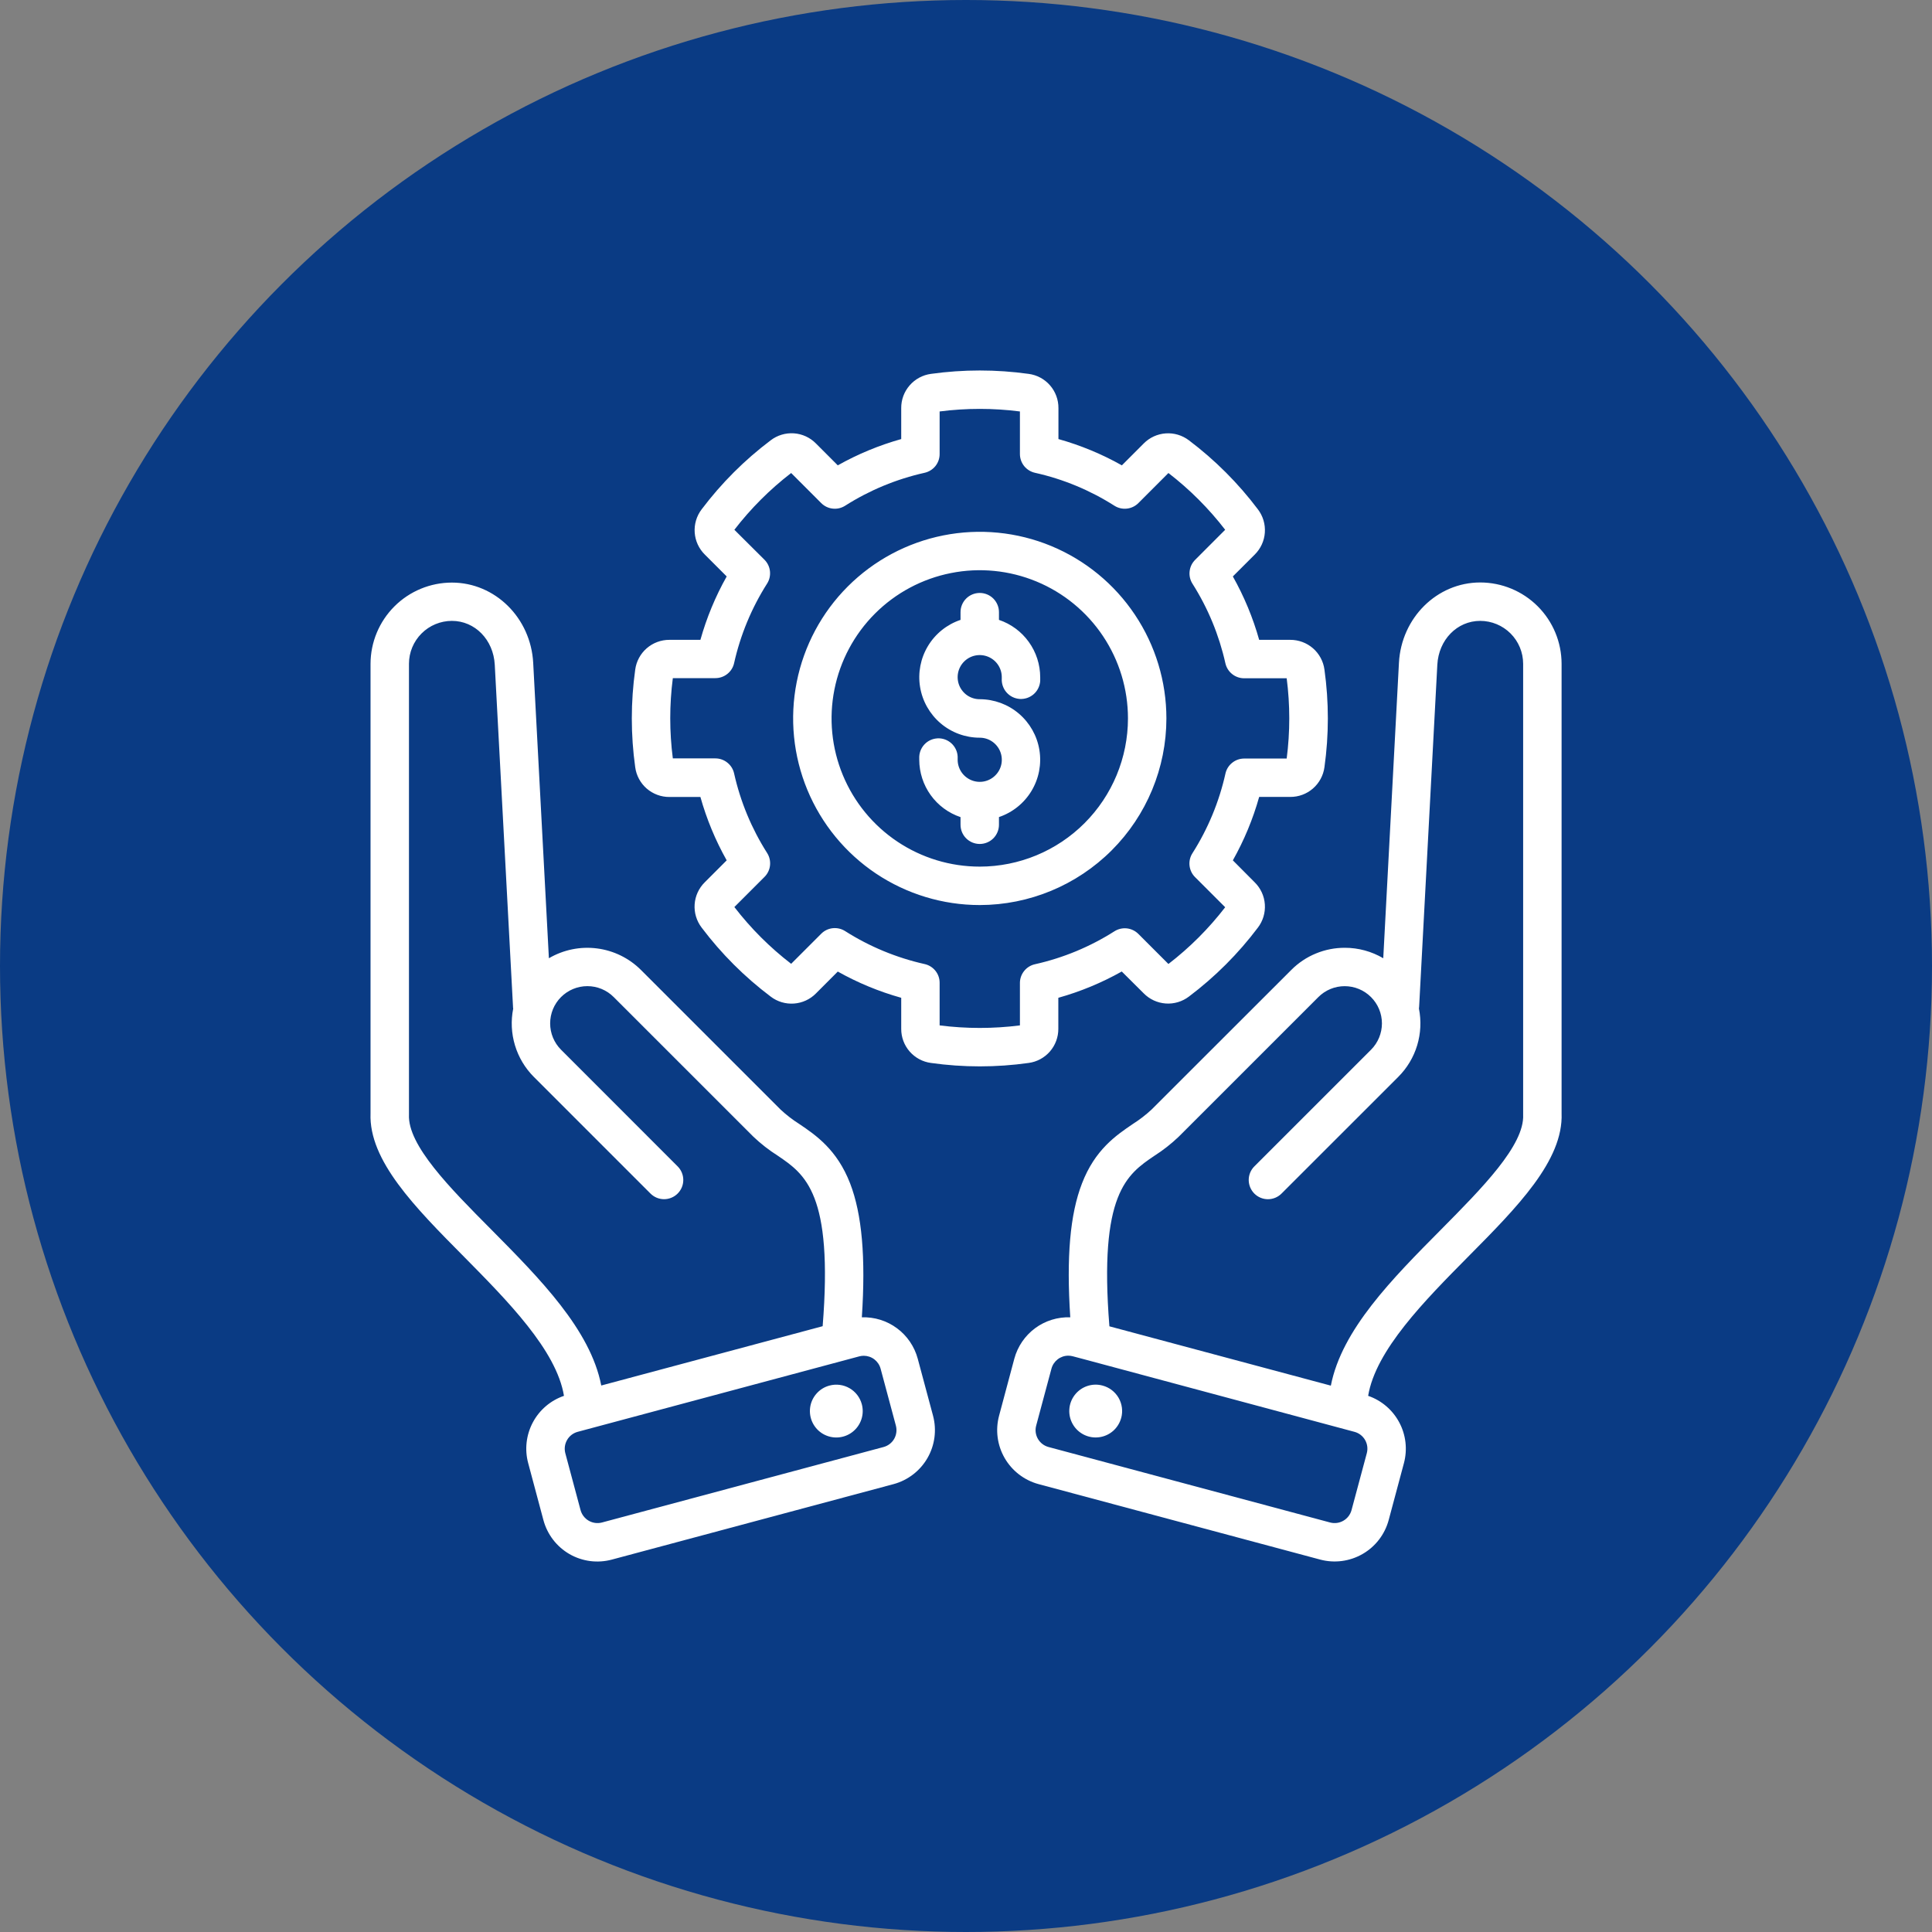
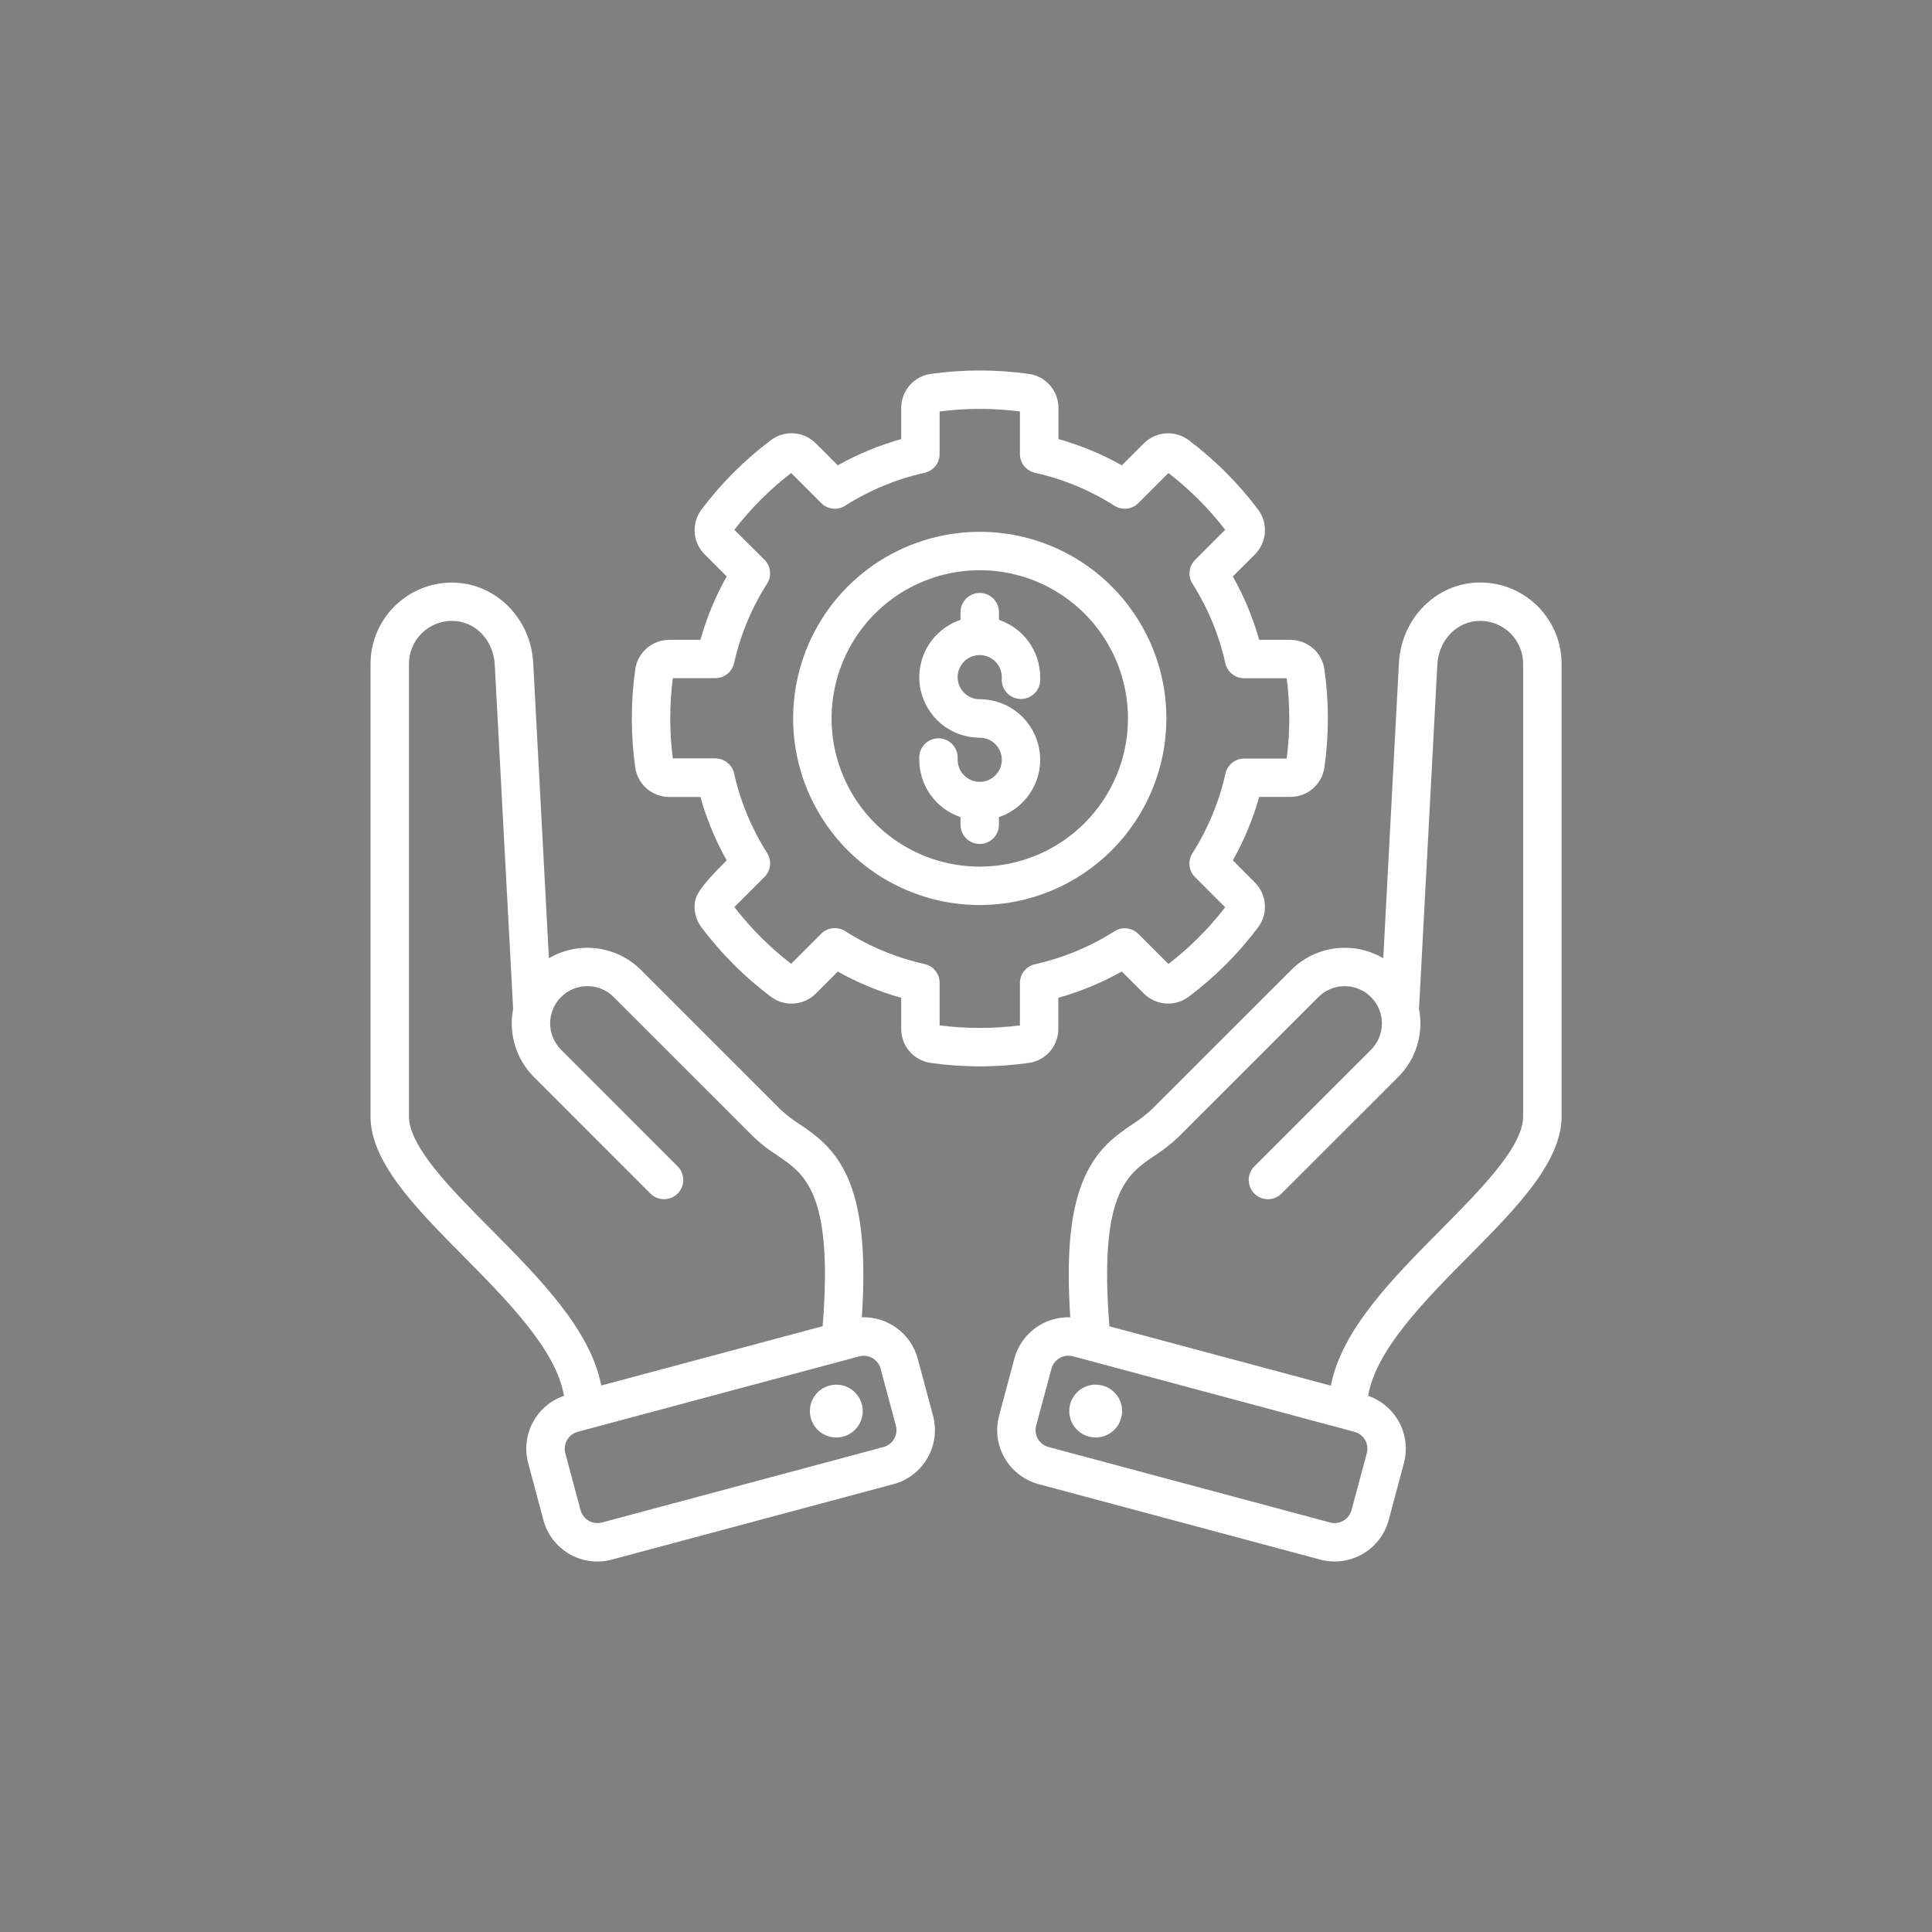
<svg xmlns="http://www.w3.org/2000/svg" width="66" height="66" viewBox="0 0 66 66" fill="none">
  <rect x="0" y="0" width="66" height="66" fill="#808080" stroke="none" />
-   <circle cx="33" cy="33" r="33" fill="#0A3B84" />
  <g clip-path="url(#clip0_759_65932)">
-     <path d="M53.346 38.033V22.675C53.345 21.939 53.052 21.233 52.531 20.712C52.01 20.191 51.304 19.899 50.567 19.898C49.091 19.898 47.873 21.103 47.79 22.641L47.254 32.735C46.856 32.501 46.403 32.377 45.941 32.378C45.602 32.377 45.266 32.443 44.952 32.573C44.638 32.702 44.353 32.893 44.114 33.133L39.337 37.906C39.14 38.089 38.926 38.254 38.698 38.398C38.124 38.788 37.408 39.274 36.963 40.426C36.553 41.481 36.427 42.949 36.562 45.001C36.131 44.986 35.707 45.118 35.36 45.374C35.014 45.631 34.764 45.997 34.651 46.414L34.13 48.363C33.999 48.852 34.068 49.372 34.321 49.81C34.574 50.248 34.991 50.568 35.479 50.7L45.101 53.278C45.59 53.408 46.111 53.339 46.549 53.086C46.987 52.834 47.307 52.417 47.439 51.929L47.961 49.98C48.085 49.514 48.028 49.018 47.801 48.592C47.574 48.165 47.194 47.841 46.738 47.684C46.995 46.125 48.666 44.434 50.159 42.926C51.83 41.24 53.409 39.645 53.346 38.033ZM46.693 49.64L46.17 51.589C46.129 51.741 46.029 51.871 45.892 51.95C45.756 52.029 45.594 52.051 45.441 52.011L35.819 49.432C35.666 49.391 35.536 49.291 35.457 49.155C35.378 49.018 35.356 48.855 35.397 48.702L35.92 46.753C35.954 46.627 36.029 46.516 36.132 46.436C36.236 46.356 36.363 46.312 36.494 46.312C36.546 46.312 36.597 46.319 36.647 46.332L37.103 46.453L46.272 48.914C46.424 48.955 46.553 49.054 46.632 49.19C46.711 49.326 46.733 49.488 46.693 49.64ZM45.462 47.335L37.899 45.309C37.535 40.773 38.5 40.118 39.433 39.485C39.73 39.296 40.008 39.078 40.263 38.835L45.037 34.062C45.275 33.823 45.599 33.689 45.936 33.689C46.274 33.689 46.597 33.823 46.836 34.062C47.075 34.301 47.209 34.624 47.209 34.962C47.208 35.299 47.074 35.623 46.836 35.861L42.85 39.846C42.727 39.969 42.658 40.136 42.658 40.31C42.659 40.485 42.728 40.651 42.851 40.775C42.974 40.898 43.141 40.967 43.315 40.967C43.489 40.967 43.656 40.897 43.779 40.774L47.767 36.788C48.068 36.487 48.29 36.117 48.413 35.71C48.536 35.303 48.556 34.871 48.473 34.454C48.473 34.432 48.479 34.409 48.48 34.386L49.101 22.711C49.146 21.855 49.777 21.21 50.567 21.21C50.956 21.211 51.328 21.365 51.603 21.64C51.878 21.915 52.032 22.287 52.033 22.675V38.078C52.083 39.121 50.632 40.586 49.228 42.004C47.555 43.69 45.835 45.428 45.464 47.335H45.462ZM38.302 48.437C38.256 48.609 38.16 48.764 38.026 48.882C37.891 49 37.725 49.075 37.548 49.098C37.371 49.122 37.191 49.092 37.031 49.013C36.871 48.934 36.738 48.81 36.649 48.655C36.559 48.5 36.518 48.323 36.53 48.145C36.541 47.966 36.606 47.796 36.715 47.654C36.823 47.513 36.972 47.406 37.141 47.349C37.31 47.292 37.492 47.286 37.664 47.333C37.896 47.394 38.093 47.545 38.213 47.752C38.332 47.959 38.365 48.206 38.303 48.437H38.302ZM31.351 46.414C31.238 45.998 30.989 45.631 30.642 45.375C30.296 45.118 29.873 44.987 29.442 45.001C29.577 42.95 29.447 41.481 29.041 40.426C28.596 39.278 27.881 38.786 27.306 38.398C27.078 38.254 26.864 38.089 26.667 37.906L21.894 33.133C21.488 32.729 20.959 32.471 20.39 32.399C19.822 32.327 19.246 32.445 18.751 32.735L18.215 22.645C18.133 21.107 16.913 19.902 15.438 19.902C14.702 19.902 13.996 20.194 13.475 20.714C12.954 21.234 12.66 21.939 12.658 22.675V38.033C12.595 39.645 14.174 41.24 15.845 42.926C17.334 44.434 19.01 46.125 19.266 47.684C18.809 47.841 18.429 48.165 18.202 48.592C17.976 49.018 17.918 49.514 18.043 49.98L18.564 51.929C18.629 52.171 18.741 52.398 18.893 52.597C19.046 52.796 19.236 52.963 19.453 53.089C19.67 53.214 19.91 53.295 20.159 53.328C20.407 53.36 20.66 53.343 20.902 53.278L30.525 50.7C31.014 50.568 31.43 50.248 31.683 49.81C31.936 49.372 32.004 48.852 31.874 48.363L31.351 46.414ZM13.971 38.078V22.675C13.971 22.287 14.126 21.915 14.401 21.64C14.675 21.365 15.048 21.211 15.437 21.21C16.226 21.21 16.857 21.855 16.902 22.711L17.525 34.386C17.525 34.409 17.525 34.432 17.532 34.454C17.449 34.871 17.469 35.302 17.592 35.709C17.715 36.117 17.936 36.487 18.236 36.788L22.221 40.773C22.282 40.834 22.355 40.883 22.434 40.916C22.514 40.949 22.599 40.966 22.685 40.966C22.771 40.966 22.857 40.949 22.936 40.916C23.016 40.883 23.088 40.835 23.149 40.774C23.21 40.713 23.259 40.64 23.292 40.561C23.325 40.481 23.342 40.396 23.342 40.31C23.342 40.224 23.325 40.138 23.292 40.059C23.259 39.979 23.211 39.907 23.15 39.846L19.166 35.86C18.928 35.622 18.794 35.298 18.794 34.961C18.794 34.623 18.927 34.3 19.166 34.061C19.405 33.822 19.728 33.688 20.066 33.688C20.403 33.688 20.727 33.822 20.965 34.061L25.739 38.834C25.994 39.076 26.272 39.292 26.569 39.48C27.503 40.115 28.467 40.769 28.103 45.305L20.54 47.331C20.169 45.424 18.449 43.686 16.778 41.999C15.373 40.586 13.922 39.121 13.971 38.078ZM30.185 49.432L20.563 52.011C20.41 52.051 20.248 52.029 20.111 51.95C19.975 51.871 19.875 51.741 19.833 51.589L19.311 49.64C19.272 49.488 19.294 49.327 19.373 49.191C19.451 49.055 19.58 48.956 19.732 48.914L29.355 46.335C29.405 46.322 29.457 46.315 29.509 46.315C29.64 46.316 29.767 46.359 29.871 46.439C29.974 46.519 30.049 46.63 30.083 46.757L30.606 48.706C30.645 48.858 30.623 49.02 30.545 49.156C30.466 49.292 30.337 49.391 30.185 49.432ZM29.441 47.97C29.487 48.142 29.482 48.325 29.424 48.494C29.367 48.663 29.261 48.811 29.119 48.92C28.978 49.029 28.807 49.093 28.629 49.105C28.451 49.117 28.273 49.075 28.118 48.986C27.963 48.897 27.839 48.763 27.76 48.603C27.681 48.443 27.652 48.263 27.675 48.086C27.698 47.909 27.774 47.743 27.892 47.609C28.01 47.474 28.165 47.378 28.337 47.333C28.568 47.271 28.814 47.304 29.021 47.423C29.228 47.543 29.379 47.739 29.441 47.97ZM36.154 35.144V34.086C36.91 33.874 37.637 33.573 38.321 33.188L39.072 33.935C39.272 34.138 39.54 34.261 39.824 34.281C40.108 34.301 40.39 34.216 40.617 34.043C41.508 33.372 42.301 32.579 42.972 31.688C43.145 31.461 43.229 31.179 43.209 30.895C43.19 30.61 43.066 30.343 42.864 30.143L42.116 29.391C42.501 28.707 42.803 27.98 43.015 27.224H44.076C44.361 27.226 44.637 27.124 44.852 26.937C45.067 26.75 45.207 26.491 45.245 26.209C45.4 25.102 45.4 23.98 45.245 22.873C45.207 22.591 45.067 22.332 44.852 22.145C44.637 21.959 44.361 21.857 44.076 21.858H43.015C42.803 21.103 42.501 20.376 42.116 19.692L42.864 18.945C43.066 18.745 43.19 18.477 43.209 18.193C43.229 17.909 43.145 17.627 42.972 17.4C42.3 16.508 41.506 15.713 40.614 15.041C40.387 14.869 40.106 14.785 39.822 14.805C39.539 14.825 39.272 14.947 39.072 15.149L38.325 15.897C37.641 15.512 36.914 15.211 36.158 14.999V13.941C36.16 13.655 36.057 13.379 35.87 13.164C35.682 12.948 35.422 12.809 35.139 12.772C34.032 12.618 32.91 12.618 31.803 12.772C31.521 12.81 31.262 12.949 31.075 13.165C30.887 13.38 30.785 13.656 30.787 13.941V14.999C30.032 15.211 29.304 15.512 28.62 15.897L27.873 15.149C27.673 14.946 27.406 14.823 27.121 14.803C26.837 14.784 26.555 14.868 26.329 15.041C25.436 15.713 24.642 16.507 23.969 17.4C23.796 17.627 23.712 17.909 23.732 18.193C23.752 18.477 23.875 18.745 24.078 18.945L24.825 19.692C24.44 20.376 24.139 21.103 23.927 21.858H22.869C22.584 21.857 22.308 21.959 22.093 22.146C21.878 22.333 21.738 22.592 21.7 22.875C21.545 23.981 21.545 25.104 21.7 26.21C21.738 26.493 21.878 26.752 22.093 26.939C22.308 27.125 22.584 27.228 22.869 27.226H23.927C24.139 27.981 24.44 28.707 24.825 29.391L24.078 30.138C23.874 30.338 23.75 30.607 23.73 30.892C23.71 31.178 23.795 31.46 23.969 31.688C24.641 32.58 25.436 33.374 26.329 34.046C26.555 34.219 26.837 34.303 27.121 34.283C27.406 34.263 27.673 34.141 27.873 33.938L28.62 33.19C29.304 33.574 30.032 33.875 30.787 34.086V35.144C30.785 35.429 30.887 35.705 31.074 35.92C31.262 36.135 31.521 36.275 31.803 36.312C32.91 36.468 34.032 36.468 35.139 36.312C35.421 36.275 35.68 36.135 35.867 35.92C36.054 35.705 36.156 35.428 36.154 35.144ZM34.842 33.575V35.029C33.931 35.145 33.01 35.145 32.099 35.029V33.574C32.1 33.425 32.049 33.28 31.956 33.164C31.862 33.047 31.732 32.966 31.587 32.934C30.623 32.718 29.703 32.337 28.87 31.807C28.744 31.727 28.595 31.693 28.447 31.709C28.298 31.725 28.16 31.791 28.055 31.897L27.027 32.925C26.299 32.365 25.647 31.713 25.087 30.986L26.115 29.958C26.222 29.852 26.289 29.713 26.305 29.564C26.321 29.415 26.286 29.264 26.205 29.138C25.675 28.305 25.294 27.386 25.078 26.422C25.046 26.276 24.965 26.146 24.848 26.053C24.732 25.959 24.587 25.908 24.438 25.908H22.985C22.867 24.998 22.867 24.076 22.985 23.166H24.438C24.587 23.166 24.732 23.115 24.848 23.022C24.965 22.929 25.046 22.799 25.078 22.653C25.294 21.689 25.675 20.77 26.205 19.936C26.285 19.811 26.319 19.661 26.303 19.513C26.287 19.365 26.221 19.227 26.115 19.121L25.087 18.098C25.648 17.371 26.299 16.719 27.027 16.159L28.055 17.187C28.16 17.292 28.298 17.359 28.446 17.375C28.595 17.392 28.744 17.357 28.87 17.277C29.703 16.747 30.623 16.366 31.587 16.151C31.732 16.118 31.862 16.037 31.956 15.921C32.049 15.804 32.1 15.659 32.099 15.51V14.056C33.01 13.939 33.931 13.939 34.842 14.056V15.51C34.842 15.659 34.893 15.804 34.986 15.921C35.079 16.037 35.21 16.118 35.355 16.151C36.319 16.365 37.238 16.747 38.071 17.277C38.197 17.357 38.347 17.392 38.495 17.375C38.644 17.359 38.782 17.293 38.888 17.187L39.915 16.159C40.642 16.719 41.294 17.371 41.854 18.098L40.827 19.126C40.721 19.232 40.655 19.37 40.639 19.518C40.622 19.666 40.657 19.816 40.737 19.941C41.266 20.775 41.646 21.694 41.861 22.658C41.894 22.804 41.975 22.934 42.092 23.027C42.208 23.12 42.353 23.171 42.502 23.171H43.955C44.073 24.081 44.073 25.003 43.955 25.913H42.503C42.354 25.913 42.209 25.964 42.093 26.058C41.976 26.151 41.895 26.281 41.863 26.427C41.648 27.391 41.267 28.311 40.737 29.145C40.655 29.271 40.62 29.421 40.636 29.57C40.653 29.72 40.719 29.859 40.826 29.965L41.854 30.993C41.294 31.72 40.642 32.372 39.915 32.931L38.888 31.904C38.782 31.798 38.644 31.732 38.495 31.715C38.347 31.699 38.197 31.734 38.071 31.814C37.238 32.344 36.319 32.725 35.355 32.94C35.21 32.972 35.081 33.053 34.988 33.168C34.895 33.283 34.843 33.426 34.842 33.574V33.575ZM39.846 24.543C39.846 23.282 39.472 22.049 38.771 21.001C38.071 19.952 37.075 19.135 35.91 18.652C34.745 18.17 33.463 18.044 32.226 18.29C30.99 18.536 29.854 19.143 28.962 20.034C28.07 20.926 27.463 22.062 27.217 23.299C26.971 24.535 27.098 25.817 27.58 26.982C28.063 28.147 28.88 29.143 29.928 29.844C30.977 30.544 32.209 30.918 33.47 30.918C35.161 30.916 36.781 30.244 37.977 29.049C39.172 27.854 39.845 26.233 39.846 24.543H39.846ZM33.47 29.605C32.469 29.605 31.49 29.309 30.657 28.752C29.825 28.196 29.176 27.405 28.793 26.48C28.41 25.555 28.309 24.537 28.505 23.555C28.7 22.573 29.182 21.671 29.89 20.962C30.598 20.254 31.5 19.772 32.483 19.577C33.465 19.381 34.483 19.482 35.408 19.865C36.333 20.248 37.124 20.897 37.68 21.73C38.236 22.562 38.533 23.541 38.533 24.543C38.532 25.885 37.998 27.172 37.049 28.121C36.1 29.07 34.813 29.604 33.471 29.605H33.47ZM34.222 23.178C34.222 23.163 34.222 23.147 34.222 23.133C34.222 22.983 34.178 22.837 34.095 22.713C34.013 22.59 33.895 22.493 33.757 22.436C33.619 22.379 33.468 22.364 33.321 22.393C33.175 22.422 33.041 22.494 32.935 22.6C32.83 22.705 32.758 22.84 32.729 22.986C32.7 23.132 32.715 23.284 32.772 23.422C32.83 23.559 32.926 23.677 33.05 23.76C33.174 23.842 33.32 23.887 33.469 23.886C33.96 23.887 34.434 24.061 34.807 24.379C35.18 24.697 35.428 25.136 35.507 25.62C35.586 26.104 35.491 26.6 35.237 27.02C34.984 27.439 34.59 27.756 34.126 27.912V28.175C34.126 28.349 34.056 28.516 33.934 28.639C33.81 28.762 33.644 28.831 33.469 28.831C33.295 28.831 33.128 28.762 33.005 28.639C32.882 28.516 32.813 28.349 32.813 28.175V27.914C32.403 27.776 32.046 27.513 31.793 27.161C31.54 26.809 31.404 26.387 31.403 25.954C31.403 25.918 31.403 25.882 31.403 25.846C31.412 25.672 31.49 25.509 31.619 25.392C31.748 25.275 31.919 25.215 32.093 25.223C32.267 25.232 32.43 25.31 32.547 25.439C32.664 25.569 32.724 25.739 32.715 25.913C32.715 25.927 32.715 25.94 32.715 25.954C32.715 26.104 32.76 26.249 32.842 26.373C32.925 26.497 33.043 26.594 33.18 26.651C33.318 26.709 33.47 26.724 33.616 26.695C33.762 26.666 33.897 26.594 34.002 26.488C34.108 26.383 34.18 26.249 34.209 26.102C34.238 25.956 34.223 25.805 34.166 25.667C34.109 25.529 34.012 25.411 33.888 25.328C33.764 25.245 33.619 25.201 33.469 25.201C32.979 25.201 32.505 25.026 32.132 24.709C31.759 24.391 31.51 23.951 31.431 23.467C31.352 22.984 31.448 22.488 31.701 22.068C31.954 21.648 32.349 21.332 32.813 21.176V20.912C32.813 20.738 32.882 20.571 33.005 20.448C33.128 20.325 33.295 20.256 33.469 20.256C33.644 20.256 33.81 20.325 33.934 20.448C34.056 20.571 34.126 20.738 34.126 20.912V21.176C34.536 21.314 34.892 21.577 35.145 21.929C35.398 22.28 35.534 22.702 35.535 23.135C35.535 23.178 35.535 23.217 35.535 23.261C35.53 23.347 35.507 23.432 35.469 23.509C35.431 23.587 35.379 23.656 35.314 23.713C35.249 23.77 35.174 23.814 35.092 23.842C35.01 23.87 34.924 23.882 34.838 23.877C34.752 23.871 34.667 23.849 34.59 23.811C34.512 23.773 34.443 23.72 34.386 23.655C34.328 23.59 34.285 23.515 34.257 23.433C34.229 23.352 34.217 23.265 34.222 23.179V23.178Z" fill="white" />
+     <path d="M53.346 38.033V22.675C53.345 21.939 53.052 21.233 52.531 20.712C52.01 20.191 51.304 19.899 50.567 19.898C49.091 19.898 47.873 21.103 47.79 22.641L47.254 32.735C46.856 32.501 46.403 32.377 45.941 32.378C45.602 32.377 45.266 32.443 44.952 32.573C44.638 32.702 44.353 32.893 44.114 33.133L39.337 37.906C39.14 38.089 38.926 38.254 38.698 38.398C38.124 38.788 37.408 39.274 36.963 40.426C36.553 41.481 36.427 42.949 36.562 45.001C36.131 44.986 35.707 45.118 35.36 45.374C35.014 45.631 34.764 45.997 34.651 46.414L34.13 48.363C33.999 48.852 34.068 49.372 34.321 49.81C34.574 50.248 34.991 50.568 35.479 50.7L45.101 53.278C45.59 53.408 46.111 53.339 46.549 53.086C46.987 52.834 47.307 52.417 47.439 51.929L47.961 49.98C48.085 49.514 48.028 49.018 47.801 48.592C47.574 48.165 47.194 47.841 46.738 47.684C46.995 46.125 48.666 44.434 50.159 42.926C51.83 41.24 53.409 39.645 53.346 38.033ZM46.693 49.64L46.17 51.589C46.129 51.741 46.029 51.871 45.892 51.95C45.756 52.029 45.594 52.051 45.441 52.011L35.819 49.432C35.666 49.391 35.536 49.291 35.457 49.155C35.378 49.018 35.356 48.855 35.397 48.702L35.92 46.753C35.954 46.627 36.029 46.516 36.132 46.436C36.236 46.356 36.363 46.312 36.494 46.312C36.546 46.312 36.597 46.319 36.647 46.332L37.103 46.453L46.272 48.914C46.424 48.955 46.553 49.054 46.632 49.19C46.711 49.326 46.733 49.488 46.693 49.64ZM45.462 47.335L37.899 45.309C37.535 40.773 38.5 40.118 39.433 39.485C39.73 39.296 40.008 39.078 40.263 38.835L45.037 34.062C45.275 33.823 45.599 33.689 45.936 33.689C46.274 33.689 46.597 33.823 46.836 34.062C47.075 34.301 47.209 34.624 47.209 34.962C47.208 35.299 47.074 35.623 46.836 35.861L42.85 39.846C42.727 39.969 42.658 40.136 42.658 40.31C42.659 40.485 42.728 40.651 42.851 40.775C42.974 40.898 43.141 40.967 43.315 40.967C43.489 40.967 43.656 40.897 43.779 40.774L47.767 36.788C48.068 36.487 48.29 36.117 48.413 35.71C48.536 35.303 48.556 34.871 48.473 34.454C48.473 34.432 48.479 34.409 48.48 34.386L49.101 22.711C49.146 21.855 49.777 21.21 50.567 21.21C50.956 21.211 51.328 21.365 51.603 21.64C51.878 21.915 52.032 22.287 52.033 22.675V38.078C52.083 39.121 50.632 40.586 49.228 42.004C47.555 43.69 45.835 45.428 45.464 47.335H45.462ZM38.302 48.437C38.256 48.609 38.16 48.764 38.026 48.882C37.891 49 37.725 49.075 37.548 49.098C37.371 49.122 37.191 49.092 37.031 49.013C36.871 48.934 36.738 48.81 36.649 48.655C36.559 48.5 36.518 48.323 36.53 48.145C36.541 47.966 36.606 47.796 36.715 47.654C36.823 47.513 36.972 47.406 37.141 47.349C37.31 47.292 37.492 47.286 37.664 47.333C37.896 47.394 38.093 47.545 38.213 47.752C38.332 47.959 38.365 48.206 38.303 48.437H38.302ZM31.351 46.414C31.238 45.998 30.989 45.631 30.642 45.375C30.296 45.118 29.873 44.987 29.442 45.001C29.577 42.95 29.447 41.481 29.041 40.426C28.596 39.278 27.881 38.786 27.306 38.398C27.078 38.254 26.864 38.089 26.667 37.906L21.894 33.133C21.488 32.729 20.959 32.471 20.39 32.399C19.822 32.327 19.246 32.445 18.751 32.735L18.215 22.645C18.133 21.107 16.913 19.902 15.438 19.902C14.702 19.902 13.996 20.194 13.475 20.714C12.954 21.234 12.66 21.939 12.658 22.675V38.033C12.595 39.645 14.174 41.24 15.845 42.926C17.334 44.434 19.01 46.125 19.266 47.684C18.809 47.841 18.429 48.165 18.202 48.592C17.976 49.018 17.918 49.514 18.043 49.98L18.564 51.929C18.629 52.171 18.741 52.398 18.893 52.597C19.046 52.796 19.236 52.963 19.453 53.089C19.67 53.214 19.91 53.295 20.159 53.328C20.407 53.36 20.66 53.343 20.902 53.278L30.525 50.7C31.014 50.568 31.43 50.248 31.683 49.81C31.936 49.372 32.004 48.852 31.874 48.363L31.351 46.414ZM13.971 38.078V22.675C13.971 22.287 14.126 21.915 14.401 21.64C14.675 21.365 15.048 21.211 15.437 21.21C16.226 21.21 16.857 21.855 16.902 22.711L17.525 34.386C17.525 34.409 17.525 34.432 17.532 34.454C17.449 34.871 17.469 35.302 17.592 35.709C17.715 36.117 17.936 36.487 18.236 36.788L22.221 40.773C22.282 40.834 22.355 40.883 22.434 40.916C22.514 40.949 22.599 40.966 22.685 40.966C22.771 40.966 22.857 40.949 22.936 40.916C23.016 40.883 23.088 40.835 23.149 40.774C23.21 40.713 23.259 40.64 23.292 40.561C23.325 40.481 23.342 40.396 23.342 40.31C23.342 40.224 23.325 40.138 23.292 40.059C23.259 39.979 23.211 39.907 23.15 39.846L19.166 35.86C18.928 35.622 18.794 35.298 18.794 34.961C18.794 34.623 18.927 34.3 19.166 34.061C19.405 33.822 19.728 33.688 20.066 33.688C20.403 33.688 20.727 33.822 20.965 34.061L25.739 38.834C25.994 39.076 26.272 39.292 26.569 39.48C27.503 40.115 28.467 40.769 28.103 45.305L20.54 47.331C20.169 45.424 18.449 43.686 16.778 41.999C15.373 40.586 13.922 39.121 13.971 38.078ZM30.185 49.432L20.563 52.011C20.41 52.051 20.248 52.029 20.111 51.95C19.975 51.871 19.875 51.741 19.833 51.589L19.311 49.64C19.272 49.488 19.294 49.327 19.373 49.191C19.451 49.055 19.58 48.956 19.732 48.914L29.355 46.335C29.405 46.322 29.457 46.315 29.509 46.315C29.64 46.316 29.767 46.359 29.871 46.439C29.974 46.519 30.049 46.63 30.083 46.757L30.606 48.706C30.645 48.858 30.623 49.02 30.545 49.156C30.466 49.292 30.337 49.391 30.185 49.432ZM29.441 47.97C29.487 48.142 29.482 48.325 29.424 48.494C29.367 48.663 29.261 48.811 29.119 48.92C28.978 49.029 28.807 49.093 28.629 49.105C28.451 49.117 28.273 49.075 28.118 48.986C27.963 48.897 27.839 48.763 27.76 48.603C27.681 48.443 27.652 48.263 27.675 48.086C27.698 47.909 27.774 47.743 27.892 47.609C28.01 47.474 28.165 47.378 28.337 47.333C28.568 47.271 28.814 47.304 29.021 47.423C29.228 47.543 29.379 47.739 29.441 47.97ZM36.154 35.144V34.086C36.91 33.874 37.637 33.573 38.321 33.188L39.072 33.935C39.272 34.138 39.54 34.261 39.824 34.281C40.108 34.301 40.39 34.216 40.617 34.043C41.508 33.372 42.301 32.579 42.972 31.688C43.145 31.461 43.229 31.179 43.209 30.895C43.19 30.61 43.066 30.343 42.864 30.143L42.116 29.391C42.501 28.707 42.803 27.98 43.015 27.224H44.076C44.361 27.226 44.637 27.124 44.852 26.937C45.067 26.75 45.207 26.491 45.245 26.209C45.4 25.102 45.4 23.98 45.245 22.873C45.207 22.591 45.067 22.332 44.852 22.145C44.637 21.959 44.361 21.857 44.076 21.858H43.015C42.803 21.103 42.501 20.376 42.116 19.692L42.864 18.945C43.066 18.745 43.19 18.477 43.209 18.193C43.229 17.909 43.145 17.627 42.972 17.4C42.3 16.508 41.506 15.713 40.614 15.041C40.387 14.869 40.106 14.785 39.822 14.805C39.539 14.825 39.272 14.947 39.072 15.149L38.325 15.897C37.641 15.512 36.914 15.211 36.158 14.999V13.941C36.16 13.655 36.057 13.379 35.87 13.164C35.682 12.948 35.422 12.809 35.139 12.772C34.032 12.618 32.91 12.618 31.803 12.772C31.521 12.81 31.262 12.949 31.075 13.165C30.887 13.38 30.785 13.656 30.787 13.941V14.999C30.032 15.211 29.304 15.512 28.62 15.897L27.873 15.149C27.673 14.946 27.406 14.823 27.121 14.803C26.837 14.784 26.555 14.868 26.329 15.041C25.436 15.713 24.642 16.507 23.969 17.4C23.796 17.627 23.712 17.909 23.732 18.193C23.752 18.477 23.875 18.745 24.078 18.945L24.825 19.692C24.44 20.376 24.139 21.103 23.927 21.858H22.869C22.584 21.857 22.308 21.959 22.093 22.146C21.878 22.333 21.738 22.592 21.7 22.875C21.545 23.981 21.545 25.104 21.7 26.21C21.738 26.493 21.878 26.752 22.093 26.939C22.308 27.125 22.584 27.228 22.869 27.226H23.927C24.139 27.981 24.44 28.707 24.825 29.391C23.874 30.338 23.75 30.607 23.73 30.892C23.71 31.178 23.795 31.46 23.969 31.688C24.641 32.58 25.436 33.374 26.329 34.046C26.555 34.219 26.837 34.303 27.121 34.283C27.406 34.263 27.673 34.141 27.873 33.938L28.62 33.19C29.304 33.574 30.032 33.875 30.787 34.086V35.144C30.785 35.429 30.887 35.705 31.074 35.92C31.262 36.135 31.521 36.275 31.803 36.312C32.91 36.468 34.032 36.468 35.139 36.312C35.421 36.275 35.68 36.135 35.867 35.92C36.054 35.705 36.156 35.428 36.154 35.144ZM34.842 33.575V35.029C33.931 35.145 33.01 35.145 32.099 35.029V33.574C32.1 33.425 32.049 33.28 31.956 33.164C31.862 33.047 31.732 32.966 31.587 32.934C30.623 32.718 29.703 32.337 28.87 31.807C28.744 31.727 28.595 31.693 28.447 31.709C28.298 31.725 28.16 31.791 28.055 31.897L27.027 32.925C26.299 32.365 25.647 31.713 25.087 30.986L26.115 29.958C26.222 29.852 26.289 29.713 26.305 29.564C26.321 29.415 26.286 29.264 26.205 29.138C25.675 28.305 25.294 27.386 25.078 26.422C25.046 26.276 24.965 26.146 24.848 26.053C24.732 25.959 24.587 25.908 24.438 25.908H22.985C22.867 24.998 22.867 24.076 22.985 23.166H24.438C24.587 23.166 24.732 23.115 24.848 23.022C24.965 22.929 25.046 22.799 25.078 22.653C25.294 21.689 25.675 20.77 26.205 19.936C26.285 19.811 26.319 19.661 26.303 19.513C26.287 19.365 26.221 19.227 26.115 19.121L25.087 18.098C25.648 17.371 26.299 16.719 27.027 16.159L28.055 17.187C28.16 17.292 28.298 17.359 28.446 17.375C28.595 17.392 28.744 17.357 28.87 17.277C29.703 16.747 30.623 16.366 31.587 16.151C31.732 16.118 31.862 16.037 31.956 15.921C32.049 15.804 32.1 15.659 32.099 15.51V14.056C33.01 13.939 33.931 13.939 34.842 14.056V15.51C34.842 15.659 34.893 15.804 34.986 15.921C35.079 16.037 35.21 16.118 35.355 16.151C36.319 16.365 37.238 16.747 38.071 17.277C38.197 17.357 38.347 17.392 38.495 17.375C38.644 17.359 38.782 17.293 38.888 17.187L39.915 16.159C40.642 16.719 41.294 17.371 41.854 18.098L40.827 19.126C40.721 19.232 40.655 19.37 40.639 19.518C40.622 19.666 40.657 19.816 40.737 19.941C41.266 20.775 41.646 21.694 41.861 22.658C41.894 22.804 41.975 22.934 42.092 23.027C42.208 23.12 42.353 23.171 42.502 23.171H43.955C44.073 24.081 44.073 25.003 43.955 25.913H42.503C42.354 25.913 42.209 25.964 42.093 26.058C41.976 26.151 41.895 26.281 41.863 26.427C41.648 27.391 41.267 28.311 40.737 29.145C40.655 29.271 40.62 29.421 40.636 29.57C40.653 29.72 40.719 29.859 40.826 29.965L41.854 30.993C41.294 31.72 40.642 32.372 39.915 32.931L38.888 31.904C38.782 31.798 38.644 31.732 38.495 31.715C38.347 31.699 38.197 31.734 38.071 31.814C37.238 32.344 36.319 32.725 35.355 32.94C35.21 32.972 35.081 33.053 34.988 33.168C34.895 33.283 34.843 33.426 34.842 33.574V33.575ZM39.846 24.543C39.846 23.282 39.472 22.049 38.771 21.001C38.071 19.952 37.075 19.135 35.91 18.652C34.745 18.17 33.463 18.044 32.226 18.29C30.99 18.536 29.854 19.143 28.962 20.034C28.07 20.926 27.463 22.062 27.217 23.299C26.971 24.535 27.098 25.817 27.58 26.982C28.063 28.147 28.88 29.143 29.928 29.844C30.977 30.544 32.209 30.918 33.47 30.918C35.161 30.916 36.781 30.244 37.977 29.049C39.172 27.854 39.845 26.233 39.846 24.543H39.846ZM33.47 29.605C32.469 29.605 31.49 29.309 30.657 28.752C29.825 28.196 29.176 27.405 28.793 26.48C28.41 25.555 28.309 24.537 28.505 23.555C28.7 22.573 29.182 21.671 29.89 20.962C30.598 20.254 31.5 19.772 32.483 19.577C33.465 19.381 34.483 19.482 35.408 19.865C36.333 20.248 37.124 20.897 37.68 21.73C38.236 22.562 38.533 23.541 38.533 24.543C38.532 25.885 37.998 27.172 37.049 28.121C36.1 29.07 34.813 29.604 33.471 29.605H33.47ZM34.222 23.178C34.222 23.163 34.222 23.147 34.222 23.133C34.222 22.983 34.178 22.837 34.095 22.713C34.013 22.59 33.895 22.493 33.757 22.436C33.619 22.379 33.468 22.364 33.321 22.393C33.175 22.422 33.041 22.494 32.935 22.6C32.83 22.705 32.758 22.84 32.729 22.986C32.7 23.132 32.715 23.284 32.772 23.422C32.83 23.559 32.926 23.677 33.05 23.76C33.174 23.842 33.32 23.887 33.469 23.886C33.96 23.887 34.434 24.061 34.807 24.379C35.18 24.697 35.428 25.136 35.507 25.62C35.586 26.104 35.491 26.6 35.237 27.02C34.984 27.439 34.59 27.756 34.126 27.912V28.175C34.126 28.349 34.056 28.516 33.934 28.639C33.81 28.762 33.644 28.831 33.469 28.831C33.295 28.831 33.128 28.762 33.005 28.639C32.882 28.516 32.813 28.349 32.813 28.175V27.914C32.403 27.776 32.046 27.513 31.793 27.161C31.54 26.809 31.404 26.387 31.403 25.954C31.403 25.918 31.403 25.882 31.403 25.846C31.412 25.672 31.49 25.509 31.619 25.392C31.748 25.275 31.919 25.215 32.093 25.223C32.267 25.232 32.43 25.31 32.547 25.439C32.664 25.569 32.724 25.739 32.715 25.913C32.715 25.927 32.715 25.94 32.715 25.954C32.715 26.104 32.76 26.249 32.842 26.373C32.925 26.497 33.043 26.594 33.18 26.651C33.318 26.709 33.47 26.724 33.616 26.695C33.762 26.666 33.897 26.594 34.002 26.488C34.108 26.383 34.18 26.249 34.209 26.102C34.238 25.956 34.223 25.805 34.166 25.667C34.109 25.529 34.012 25.411 33.888 25.328C33.764 25.245 33.619 25.201 33.469 25.201C32.979 25.201 32.505 25.026 32.132 24.709C31.759 24.391 31.51 23.951 31.431 23.467C31.352 22.984 31.448 22.488 31.701 22.068C31.954 21.648 32.349 21.332 32.813 21.176V20.912C32.813 20.738 32.882 20.571 33.005 20.448C33.128 20.325 33.295 20.256 33.469 20.256C33.644 20.256 33.81 20.325 33.934 20.448C34.056 20.571 34.126 20.738 34.126 20.912V21.176C34.536 21.314 34.892 21.577 35.145 21.929C35.398 22.28 35.534 22.702 35.535 23.135C35.535 23.178 35.535 23.217 35.535 23.261C35.53 23.347 35.507 23.432 35.469 23.509C35.431 23.587 35.379 23.656 35.314 23.713C35.249 23.77 35.174 23.814 35.092 23.842C35.01 23.87 34.924 23.882 34.838 23.877C34.752 23.871 34.667 23.849 34.59 23.811C34.512 23.773 34.443 23.72 34.386 23.655C34.328 23.59 34.285 23.515 34.257 23.433C34.229 23.352 34.217 23.265 34.222 23.179V23.178Z" fill="white" />
  </g>
  <defs>
    <clipPath id="clip0_759_65932">
      <rect width="42" height="42" fill="white" transform="translate(12 12)" />
    </clipPath>
  </defs>
</svg>